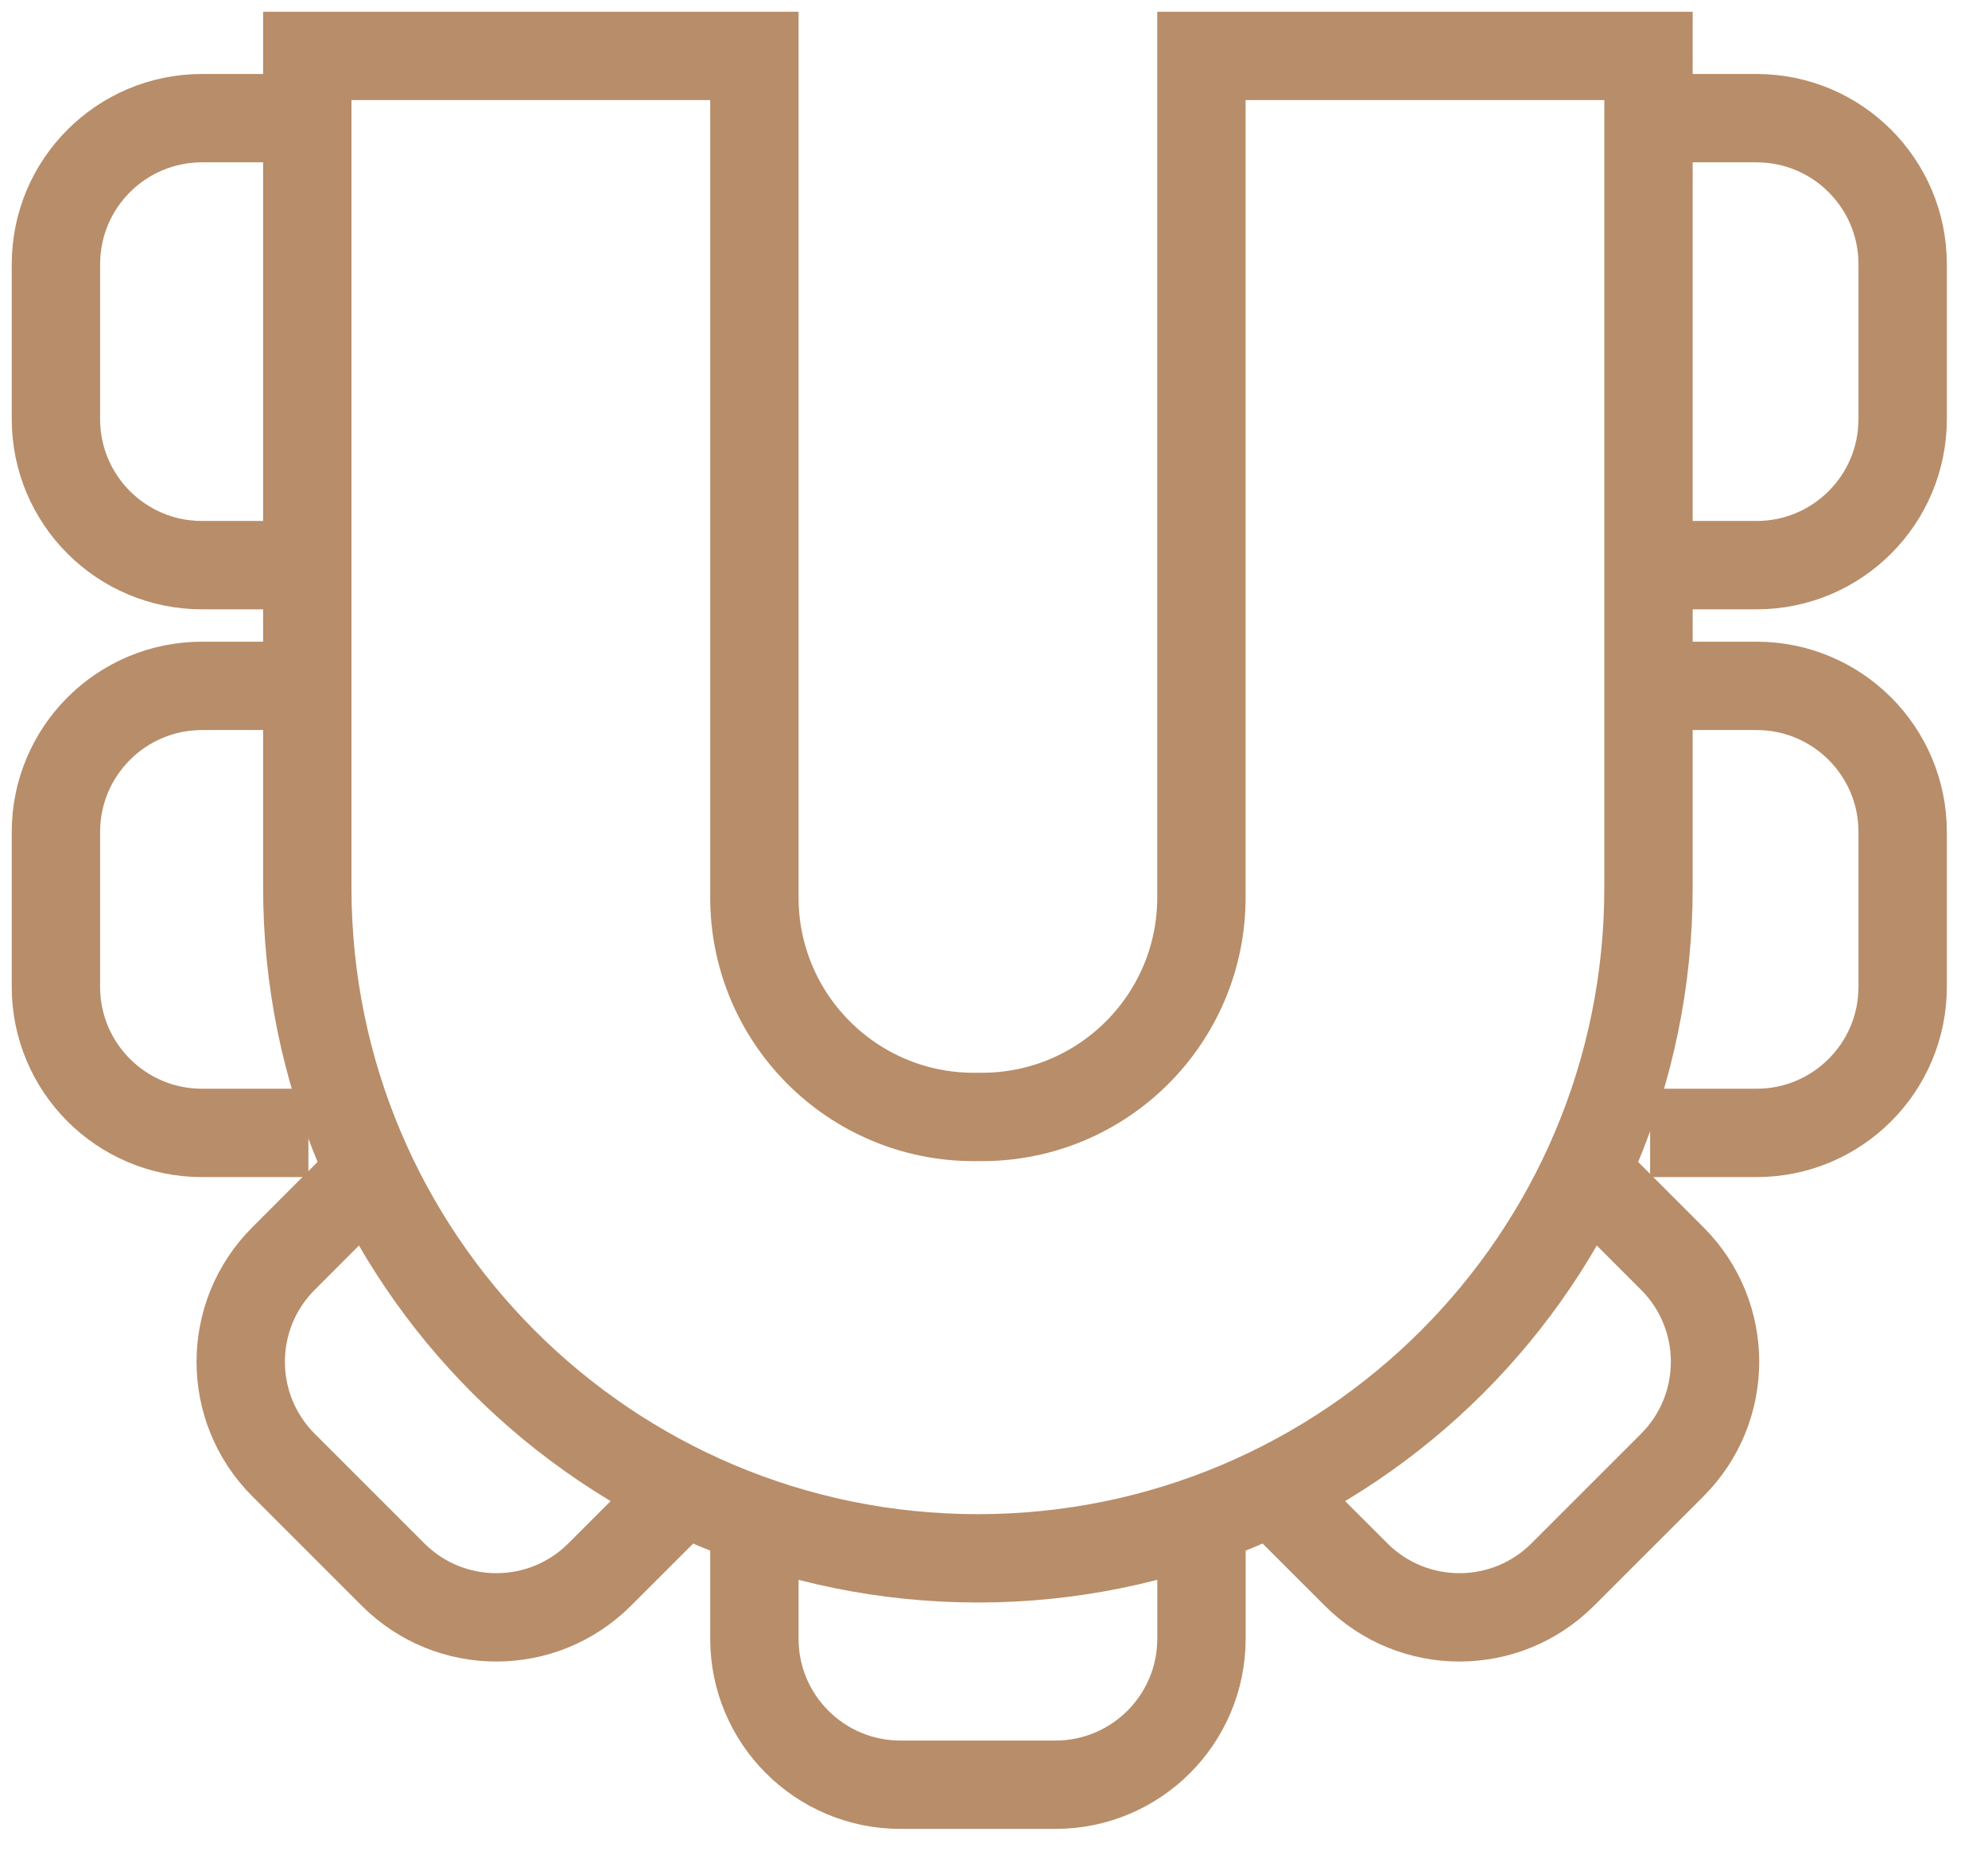
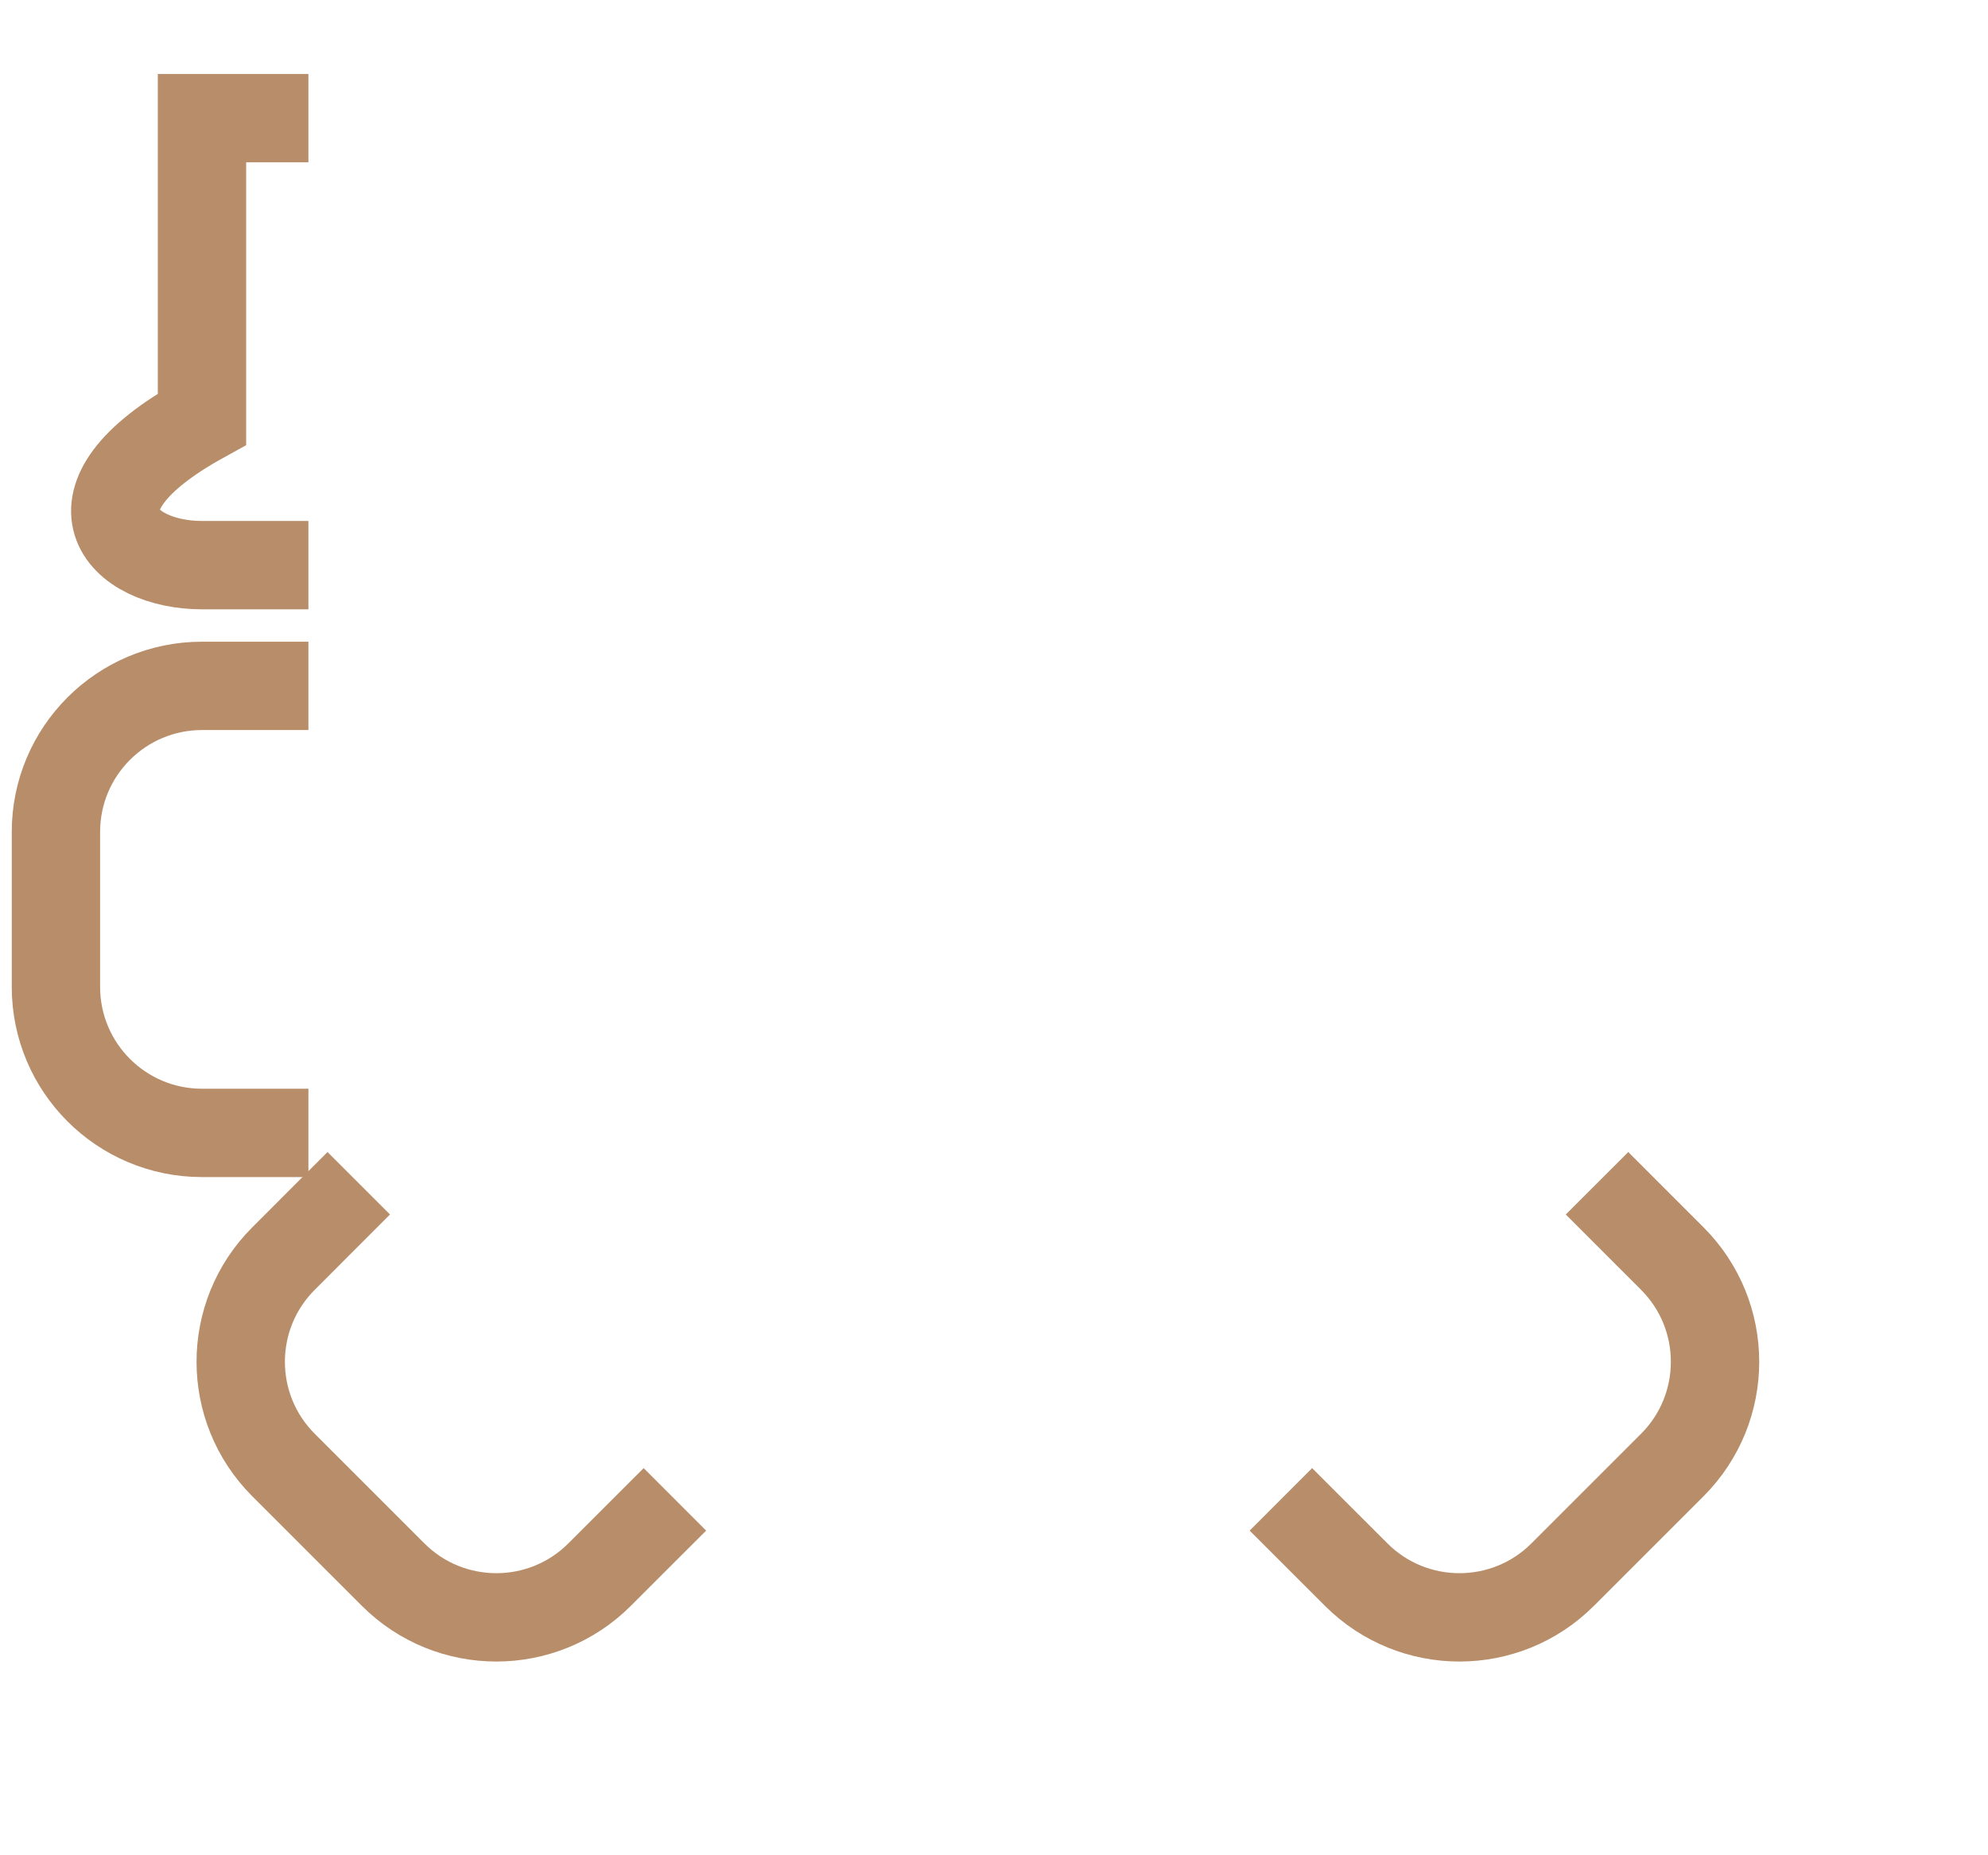
<svg xmlns="http://www.w3.org/2000/svg" width="45" height="42" viewBox="0 0 45 42" fill="none">
  <g clip-path="url(#clip0_1124_31059)">
    <path d="M15.277 33.943L13.573 35.646C12.282 36.937 10.189 36.937 8.898 35.646L6.418 33.166C5.126 31.875 5.126 29.782 6.418 28.491L8.121 26.787" stroke="#B88D69" stroke-width="2" stroke-miterlimit="10" />
-     <path d="M27.196 34.688V37.097C27.196 38.923 25.716 40.403 23.89 40.403H20.382C18.556 40.403 17.076 38.923 17.076 37.097V34.688" stroke="#B88D69" stroke-width="2" stroke-miterlimit="10" />
    <path d="M36.15 26.787L37.853 28.491C39.144 29.782 39.144 31.875 37.853 33.166L35.373 35.646C34.082 36.937 31.989 36.937 30.698 35.646L28.994 33.943" stroke="#B88D69" stroke-width="2" stroke-miterlimit="10" />
-     <path d="M37.352 15.527H39.762C41.588 15.527 43.068 17.008 43.068 18.833V22.341C43.068 24.167 41.588 25.647 39.762 25.647H37.352" stroke="#B88D69" stroke-width="2" stroke-miterlimit="10" />
-     <path d="M37.352 2.675H39.762C41.588 2.675 43.068 4.155 43.068 5.981V9.488C43.068 11.314 41.588 12.794 39.762 12.794H37.352" stroke="#B88D69" stroke-width="2" stroke-miterlimit="10" />
    <path d="M6.981 15.527H4.572C2.746 15.527 1.266 17.008 1.266 18.833V22.341C1.266 24.167 2.746 25.647 4.572 25.647H6.981" stroke="#B88D69" stroke-width="2" stroke-miterlimit="10" />
-     <path d="M6.981 2.675H4.572C2.746 2.675 1.266 4.155 1.266 5.981V9.488C1.266 11.314 2.746 12.794 4.572 12.794H6.981" stroke="#B88D69" stroke-width="2" stroke-miterlimit="10" />
-     <path d="M27.195 1.266V20.317C27.195 23.061 24.971 25.286 22.226 25.286H22.044C19.3 25.286 17.076 23.061 17.076 20.317V1.266H6.956V20.099C6.956 28.482 13.752 35.278 22.135 35.278C30.519 35.278 37.315 28.482 37.315 20.099V1.266H27.195Z" stroke="#B88D69" stroke-width="2" stroke-miterlimit="10" />
+     <path d="M6.981 2.675H4.572V9.488C1.266 11.314 2.746 12.794 4.572 12.794H6.981" stroke="#B88D69" stroke-width="2" stroke-miterlimit="10" />
  </g>
  <defs>
    <clipPath id="clip0_1124_31059">
      <rect width="44.333" height="41.667" fill="white" />
    </clipPath>
  </defs>
</svg>